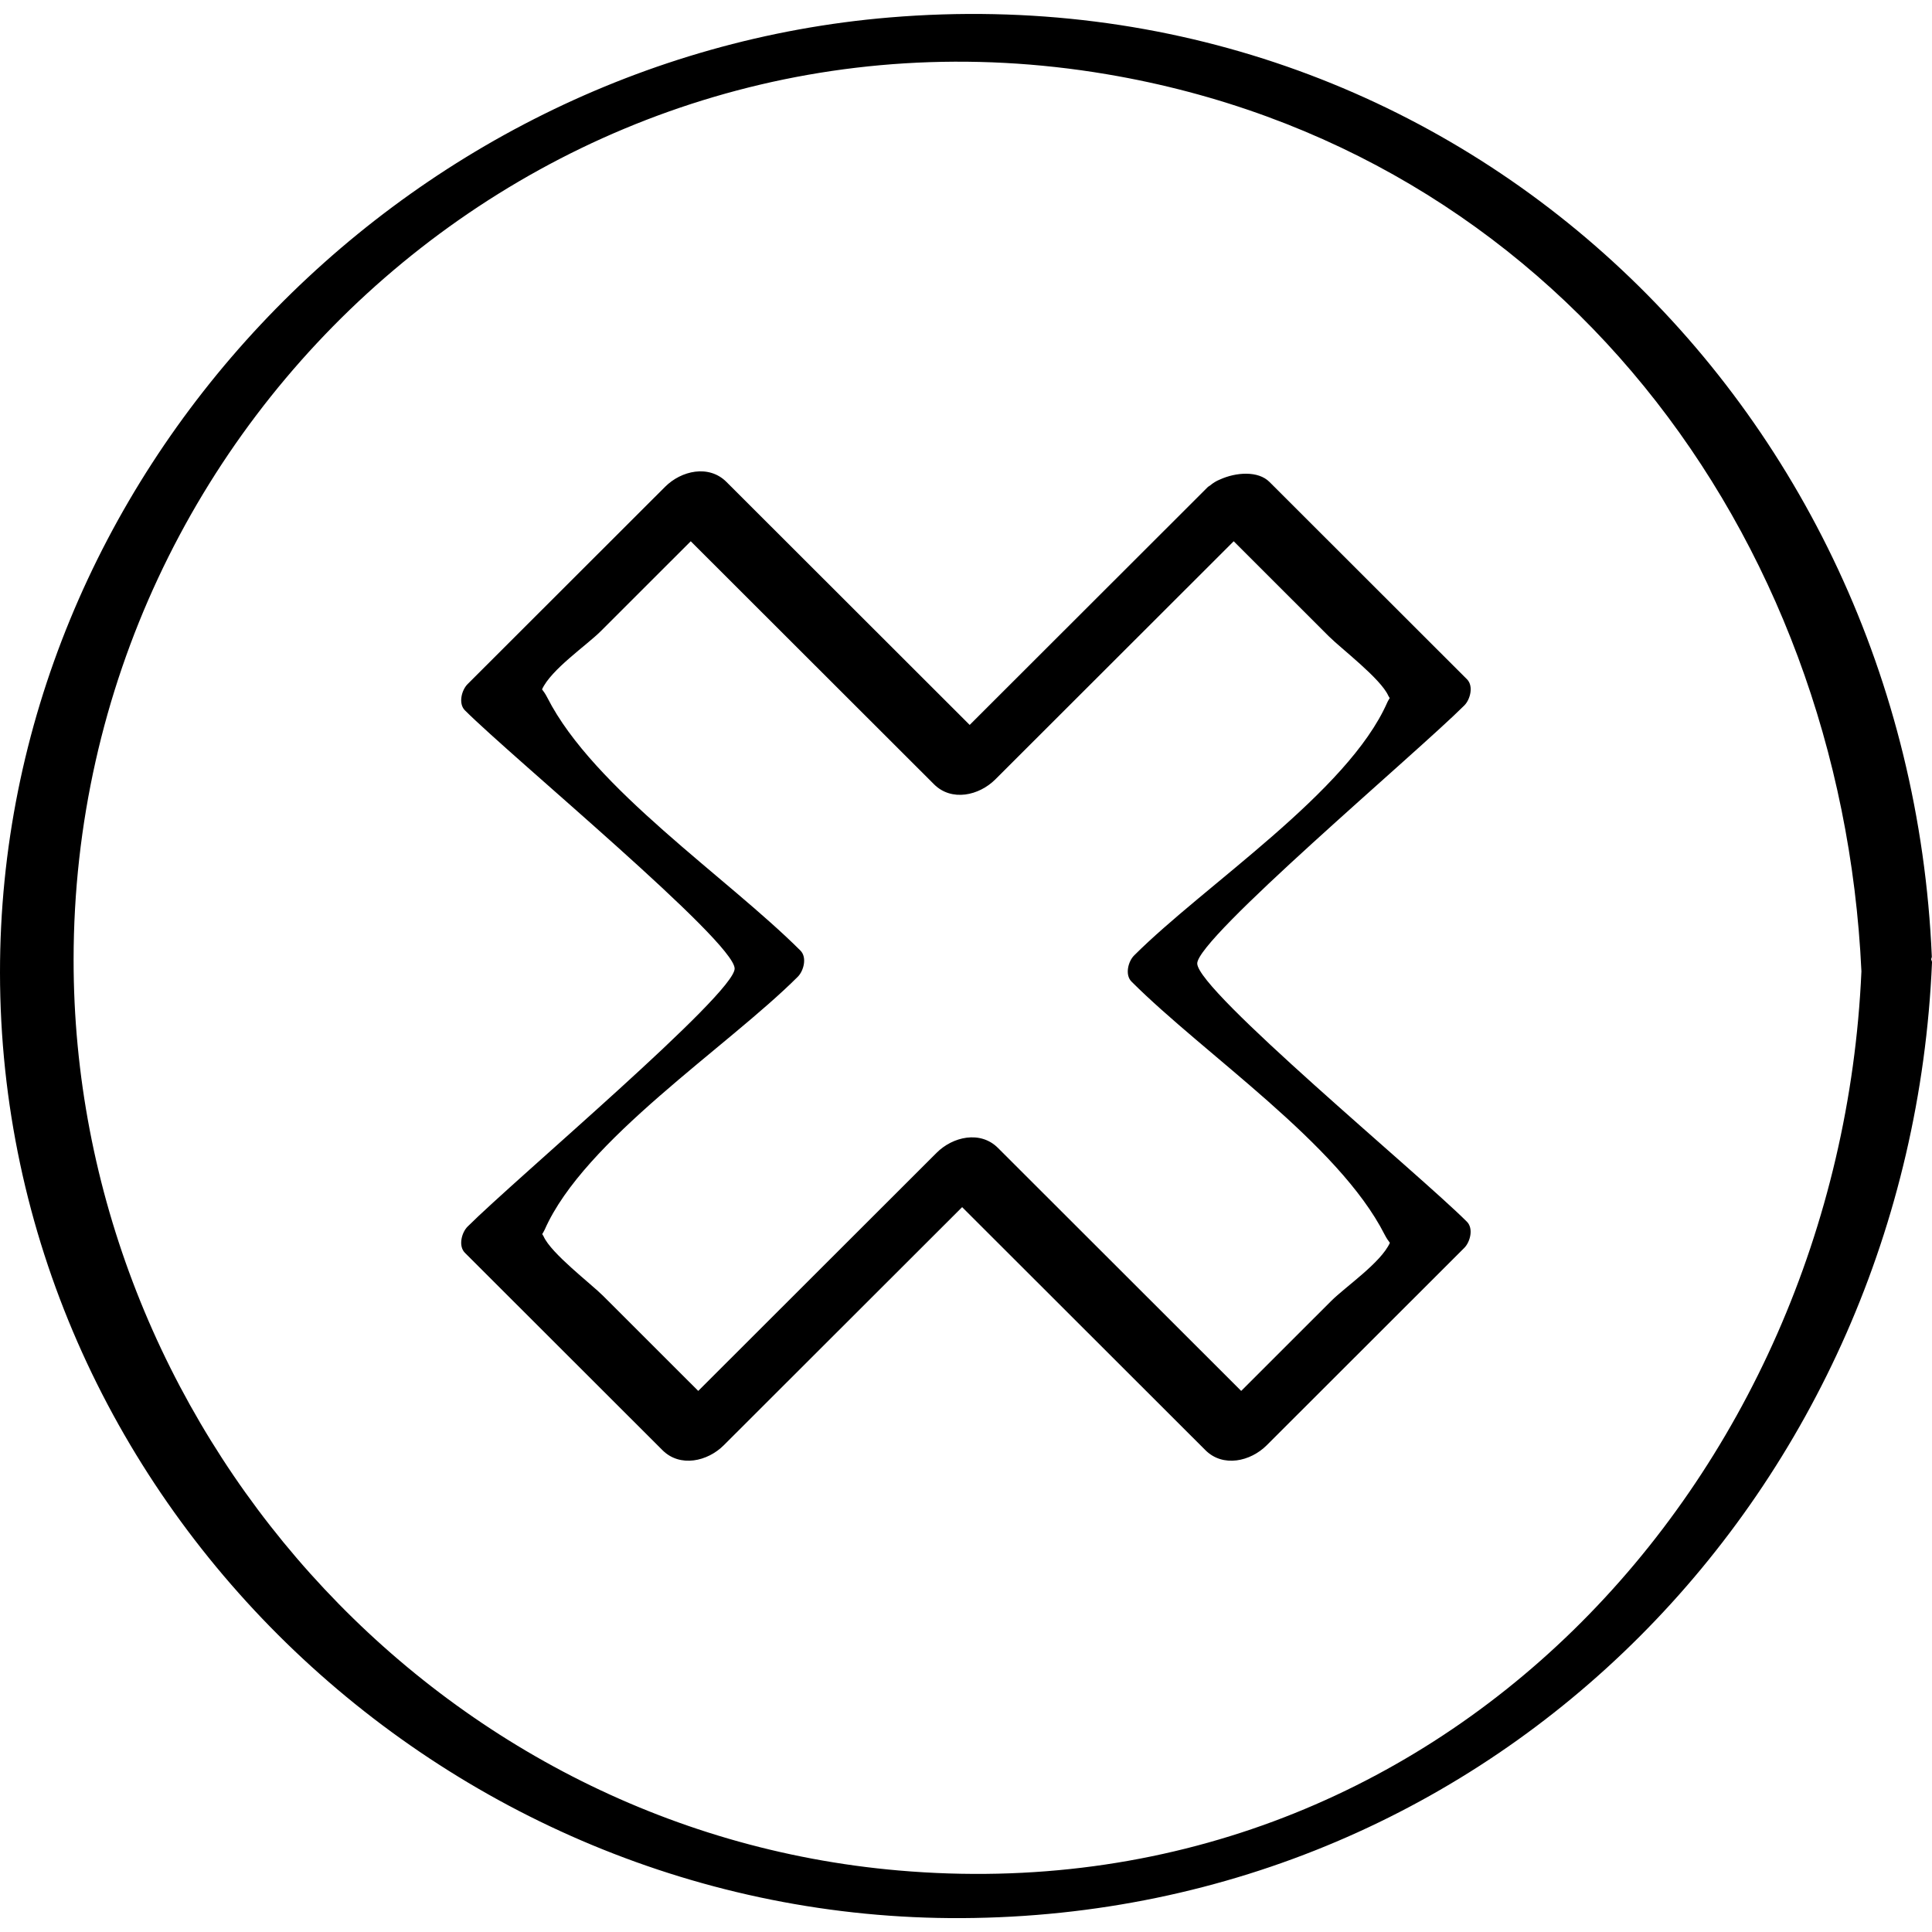
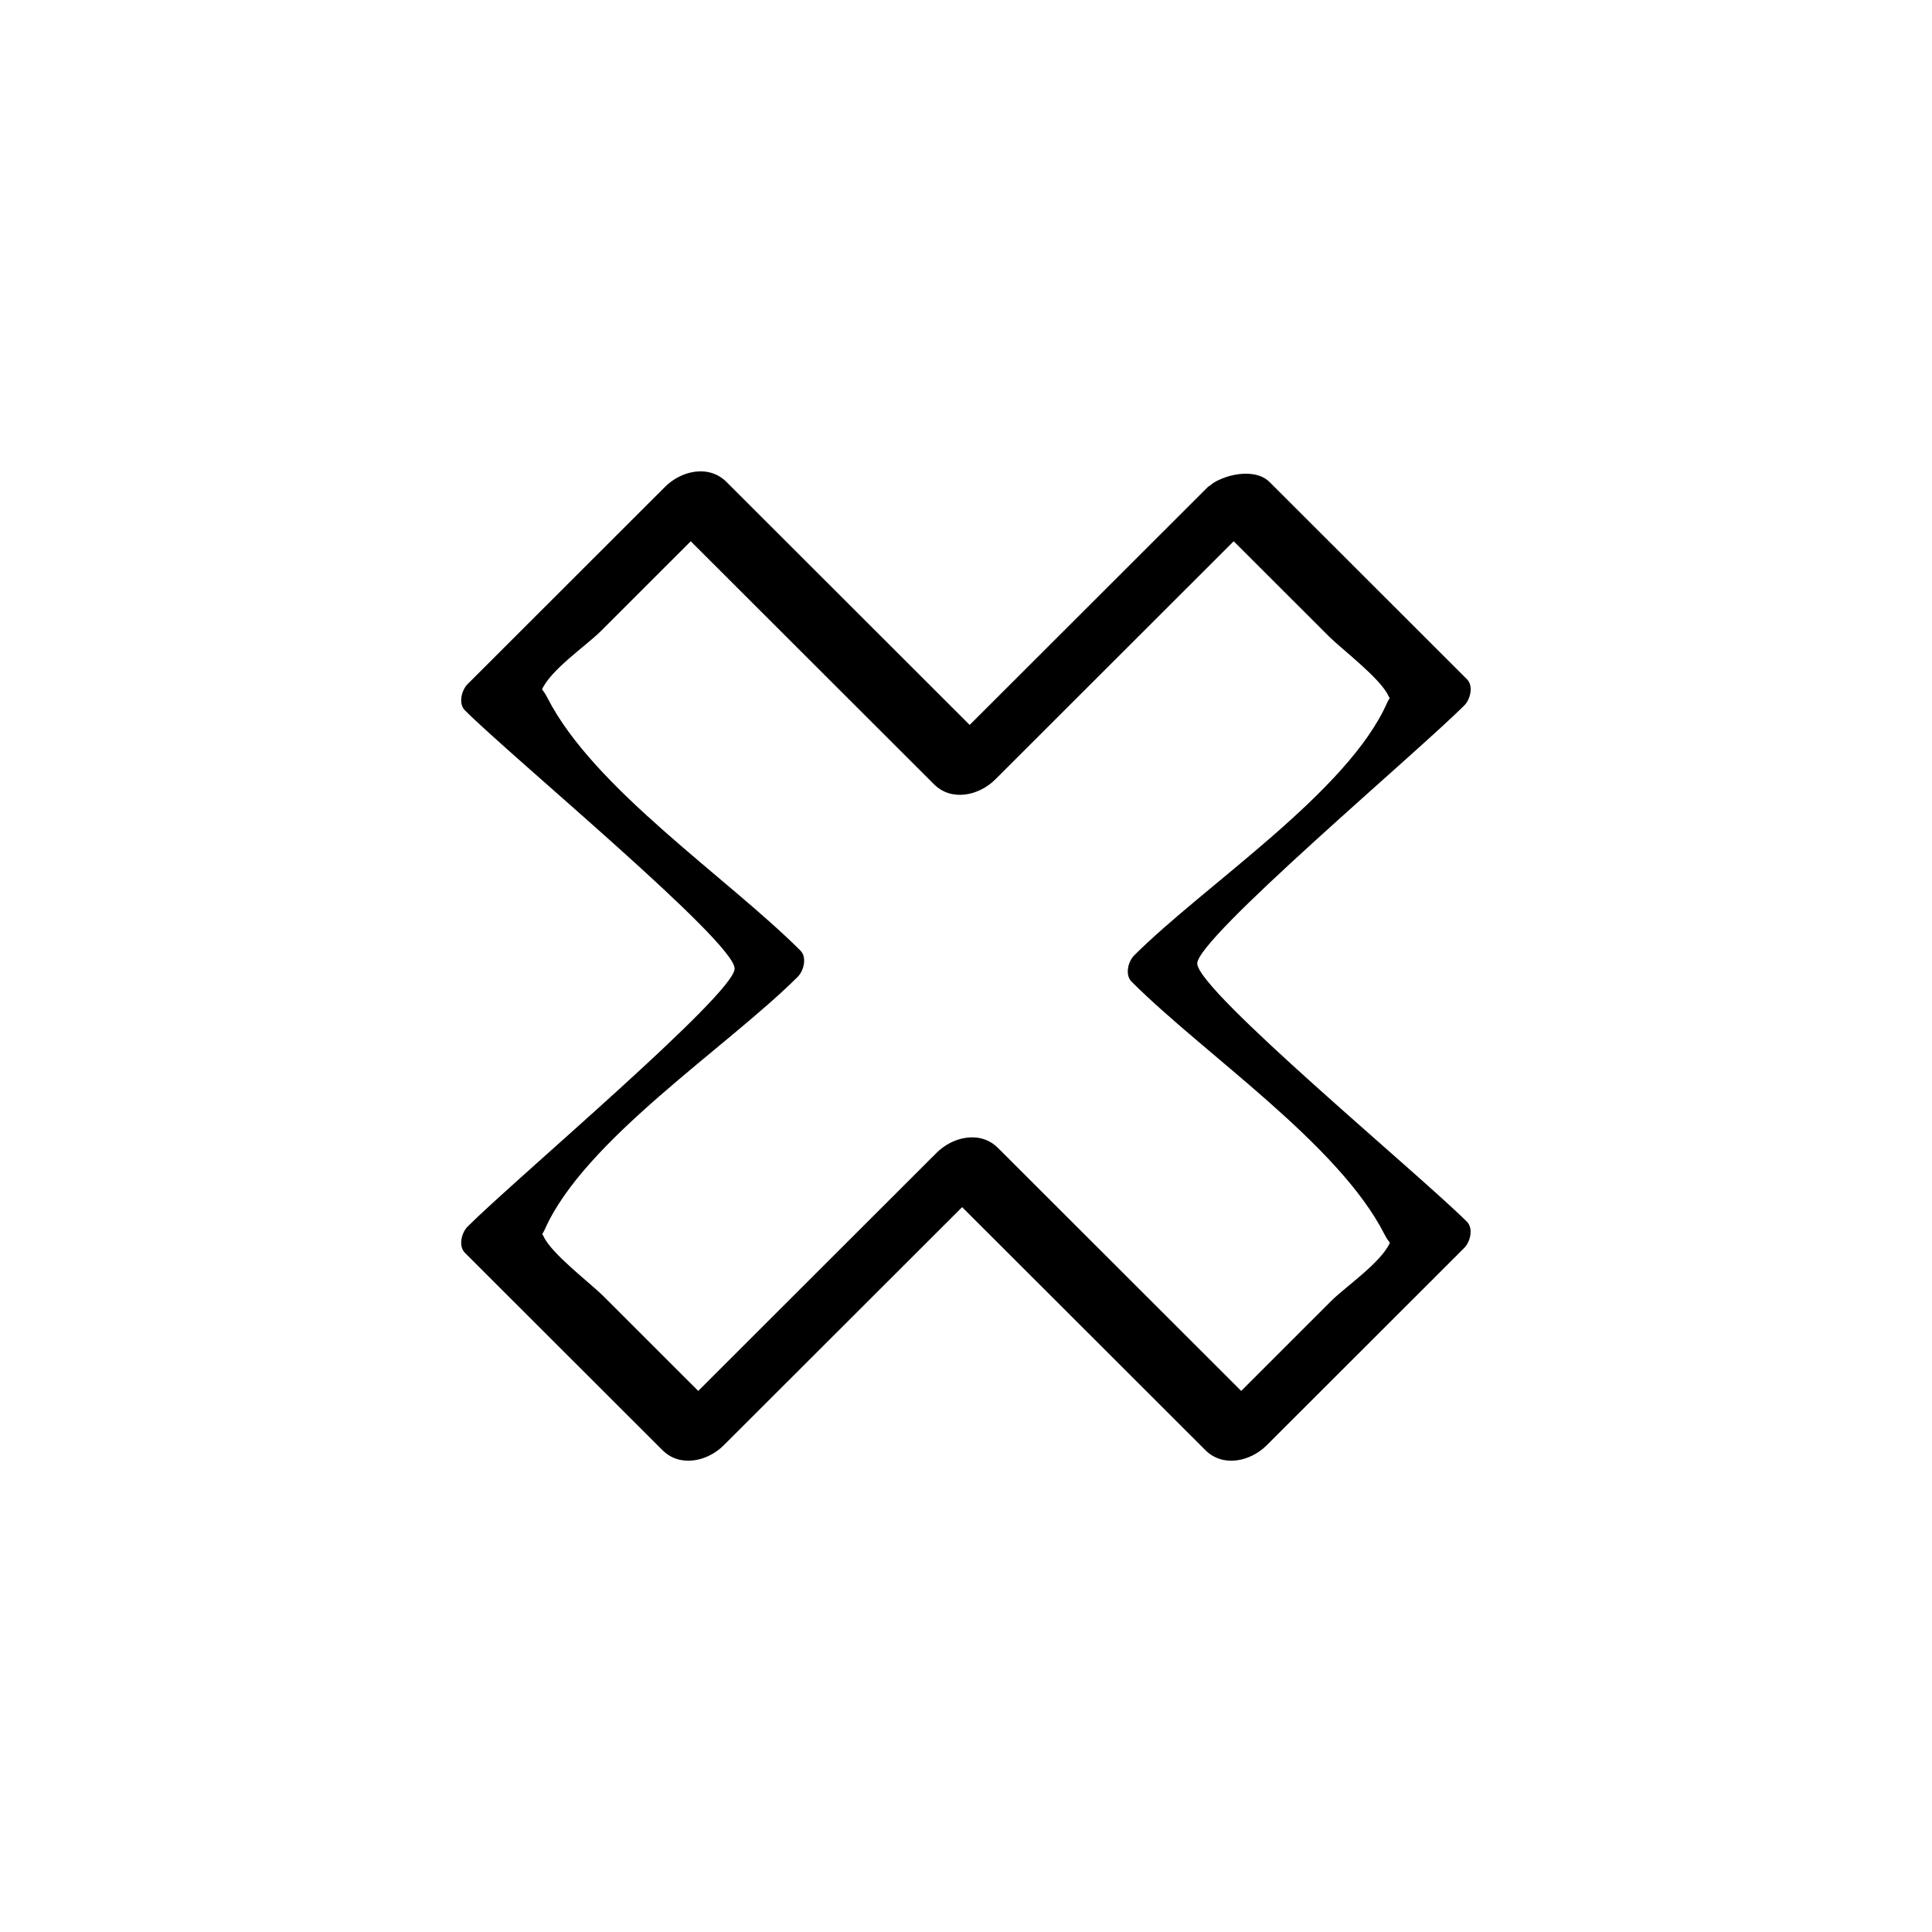
<svg xmlns="http://www.w3.org/2000/svg" enable-background="new 0 0 32 32" version="1.1" viewBox="0 0 32 32" xml:space="preserve">
  <g id="Outline_Sketch">
-     <path d="M31.997,15.845C31.606,6.666,24.056-0.49,14.736,0.289C6.611,0.967-0.005,7.898,0,16.109   c0.005,8.679,7.325,15.704,15.931,15.661C24.813,31.724,31.629,24.657,32,15.94c0.001-0.021-0.011-0.034-0.014-0.053   C31.988,15.873,31.997,15.86,31.997,15.845z M14.884,30.981C7.123,30.31,1.214,23.568,1.219,15.893   C1.224,6.864,9.253-0.303,18.329,1.229c7.415,1.251,12.165,7.594,12.502,14.859C30.458,24.547,23.807,31.754,14.884,30.981z" />
    <path d="M19.83,15.96c-0.011-0.415,3.629-3.482,4.424-4.276c0.098-0.098,0.156-0.321,0.044-0.433   c-1.091-1.09-2.181-2.179-3.272-3.269c-0.187-0.187-0.553-0.162-0.822-0.039c-0.061,0.024-0.113,0.058-0.16,0.097   c-0.008,0.006-0.018,0.011-0.025,0.017c-0.003,0.003-0.007,0.004-0.01,0.006c-1.316,1.315-2.632,2.63-3.948,3.944   c-1.343-1.342-2.686-2.684-4.029-4.025c-0.291-0.291-0.747-0.188-1.016,0.081c-1.091,1.09-2.181,2.179-3.272,3.269   c-0.098,0.098-0.156,0.321-0.044,0.433c0.795,0.794,4.456,3.82,4.468,4.276c0.011,0.415-3.629,3.482-4.424,4.276   c-0.098,0.098-0.156,0.321-0.044,0.433c1.091,1.09,2.181,2.179,3.272,3.269c0.291,0.291,0.747,0.188,1.016-0.081   c1.316-1.315,2.632-2.63,3.948-3.944c1.343,1.342,2.686,2.684,4.029,4.025c0.291,0.291,0.747,0.188,1.016-0.081   c1.091-1.09,2.181-2.179,3.272-3.269c0.098-0.098,0.156-0.321,0.044-0.433C23.503,19.442,19.842,16.416,19.83,15.96z M22.05,21.547   c-0.497,0.497-0.995,0.994-1.492,1.491c-1.343-1.342-2.686-2.684-4.029-4.025c-0.291-0.291-0.747-0.188-1.016,0.081   c-1.316,1.315-2.632,2.63-3.948,3.944c-0.525-0.524-1.049-1.048-1.573-1.572c-0.205-0.205-0.862-0.703-0.988-0.987   c-0.009-0.019-0.015-0.023-0.023-0.038c0.014-0.027,0.025-0.039,0.041-0.074c0.653-1.485,3.024-3.022,4.192-4.189   c0.098-0.098,0.156-0.321,0.044-0.433c-1.214-1.213-3.427-2.684-4.192-4.189c-0.034-0.066-0.061-0.103-0.088-0.138   c0.149-0.329,0.74-0.731,0.971-0.962c0.497-0.497,0.995-0.994,1.492-1.491c1.343,1.342,2.686,2.684,4.029,4.025   c0.291,0.291,0.747,0.188,1.016-0.081c1.316-1.315,2.632-2.63,3.948-3.944c0.524,0.524,1.049,1.048,1.573,1.572   c0.205,0.205,0.862,0.703,0.988,0.987c0.009,0.019,0.015,0.023,0.023,0.038c-0.014,0.027-0.025,0.038-0.041,0.074   c-0.653,1.485-3.024,3.022-4.192,4.189c-0.099,0.098-0.156,0.321-0.044,0.433c1.214,1.213,3.427,2.684,4.192,4.189   c0.034,0.066,0.061,0.103,0.088,0.138C22.873,20.914,22.282,21.315,22.05,21.547z" />
  </g>
</svg>